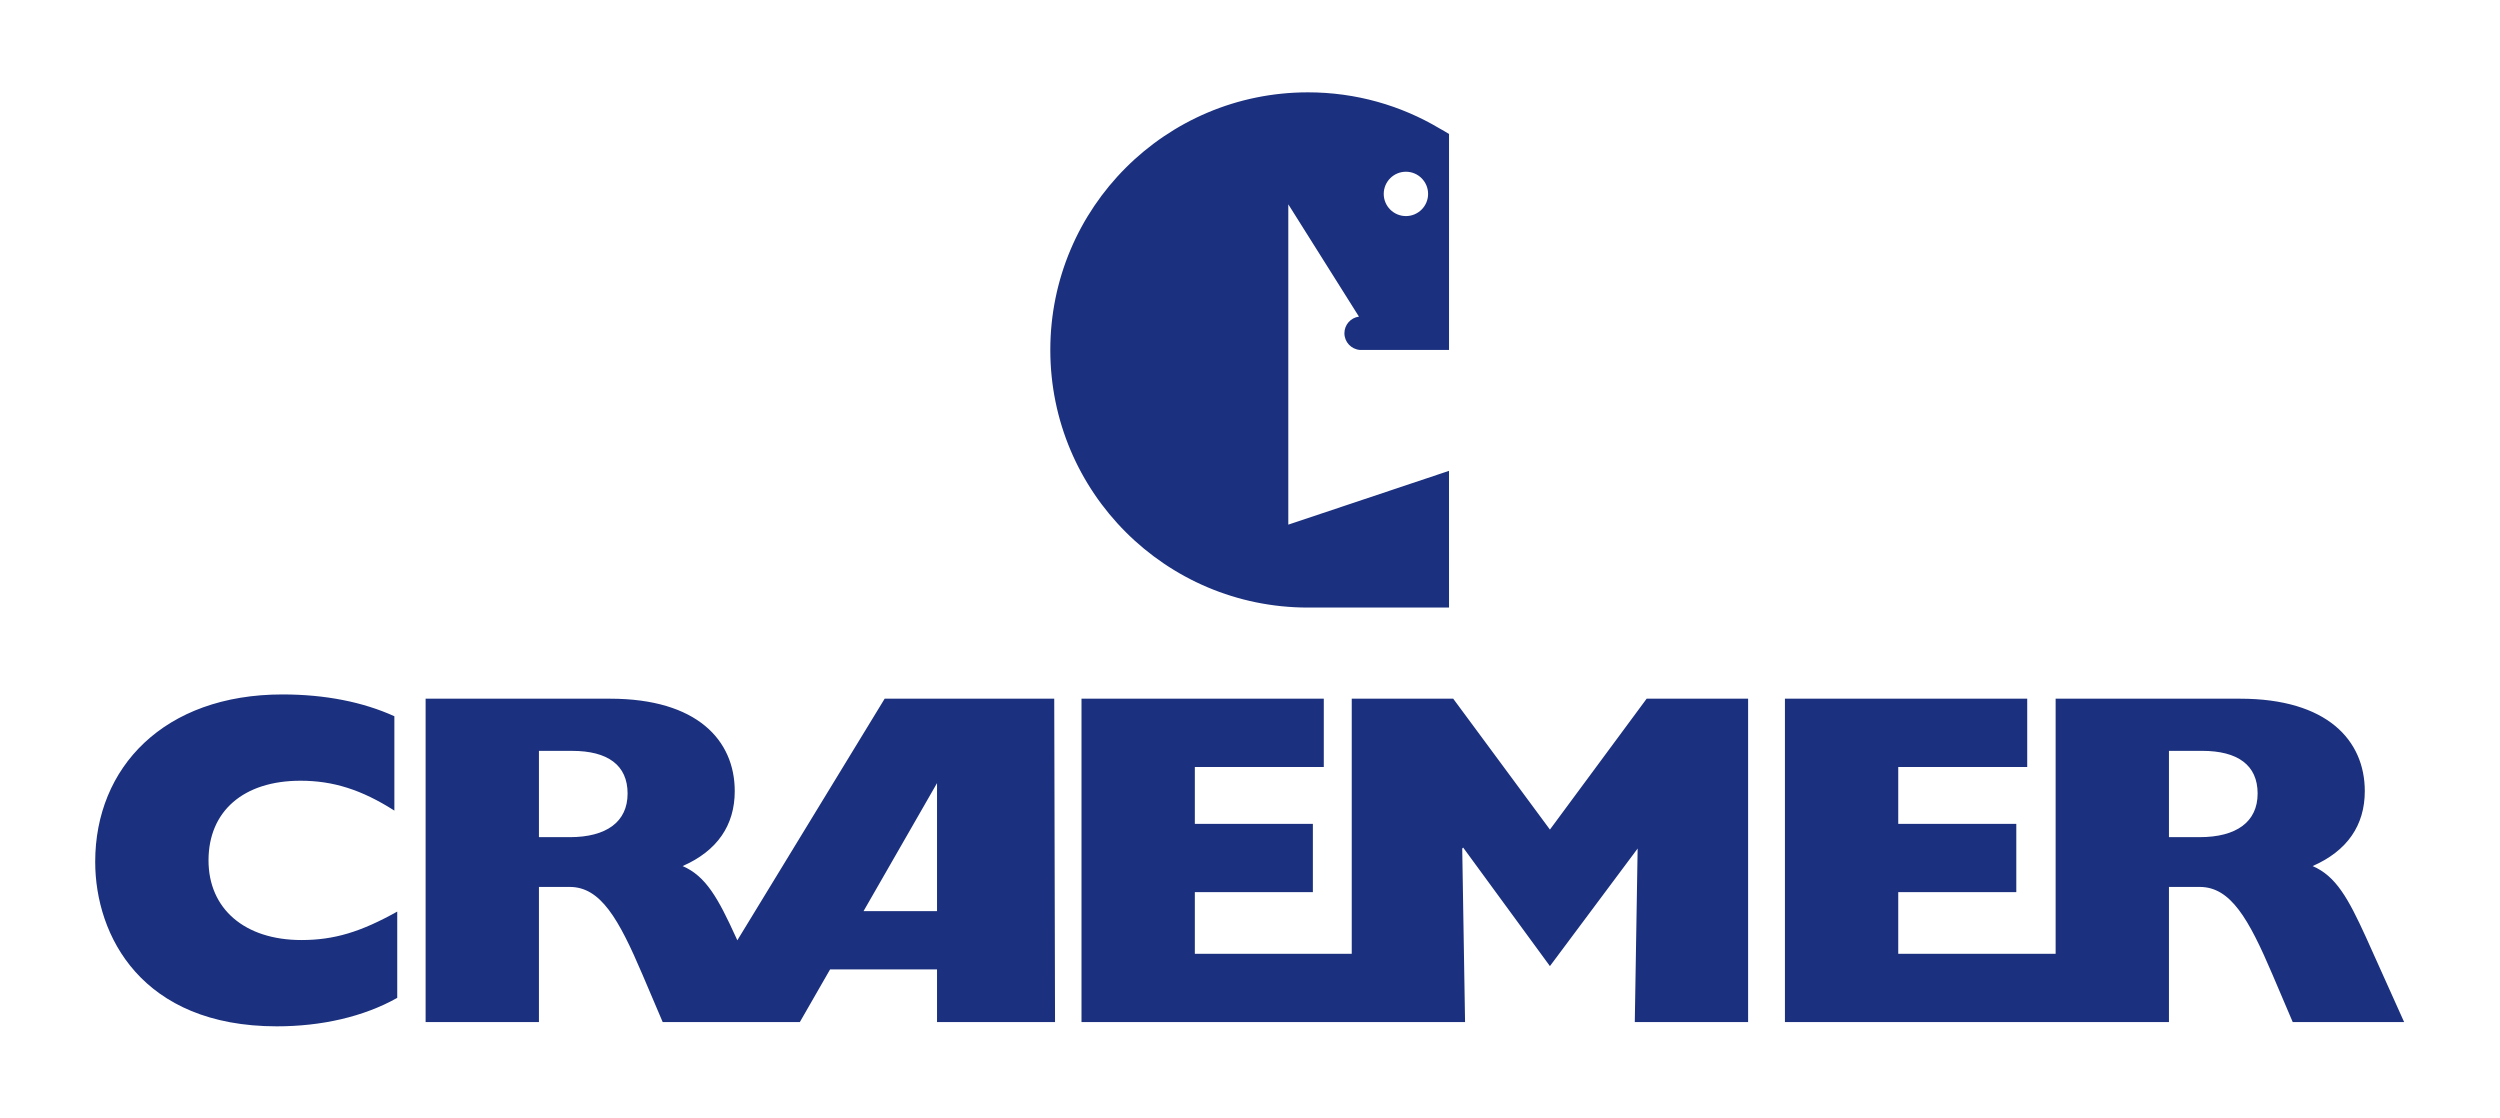
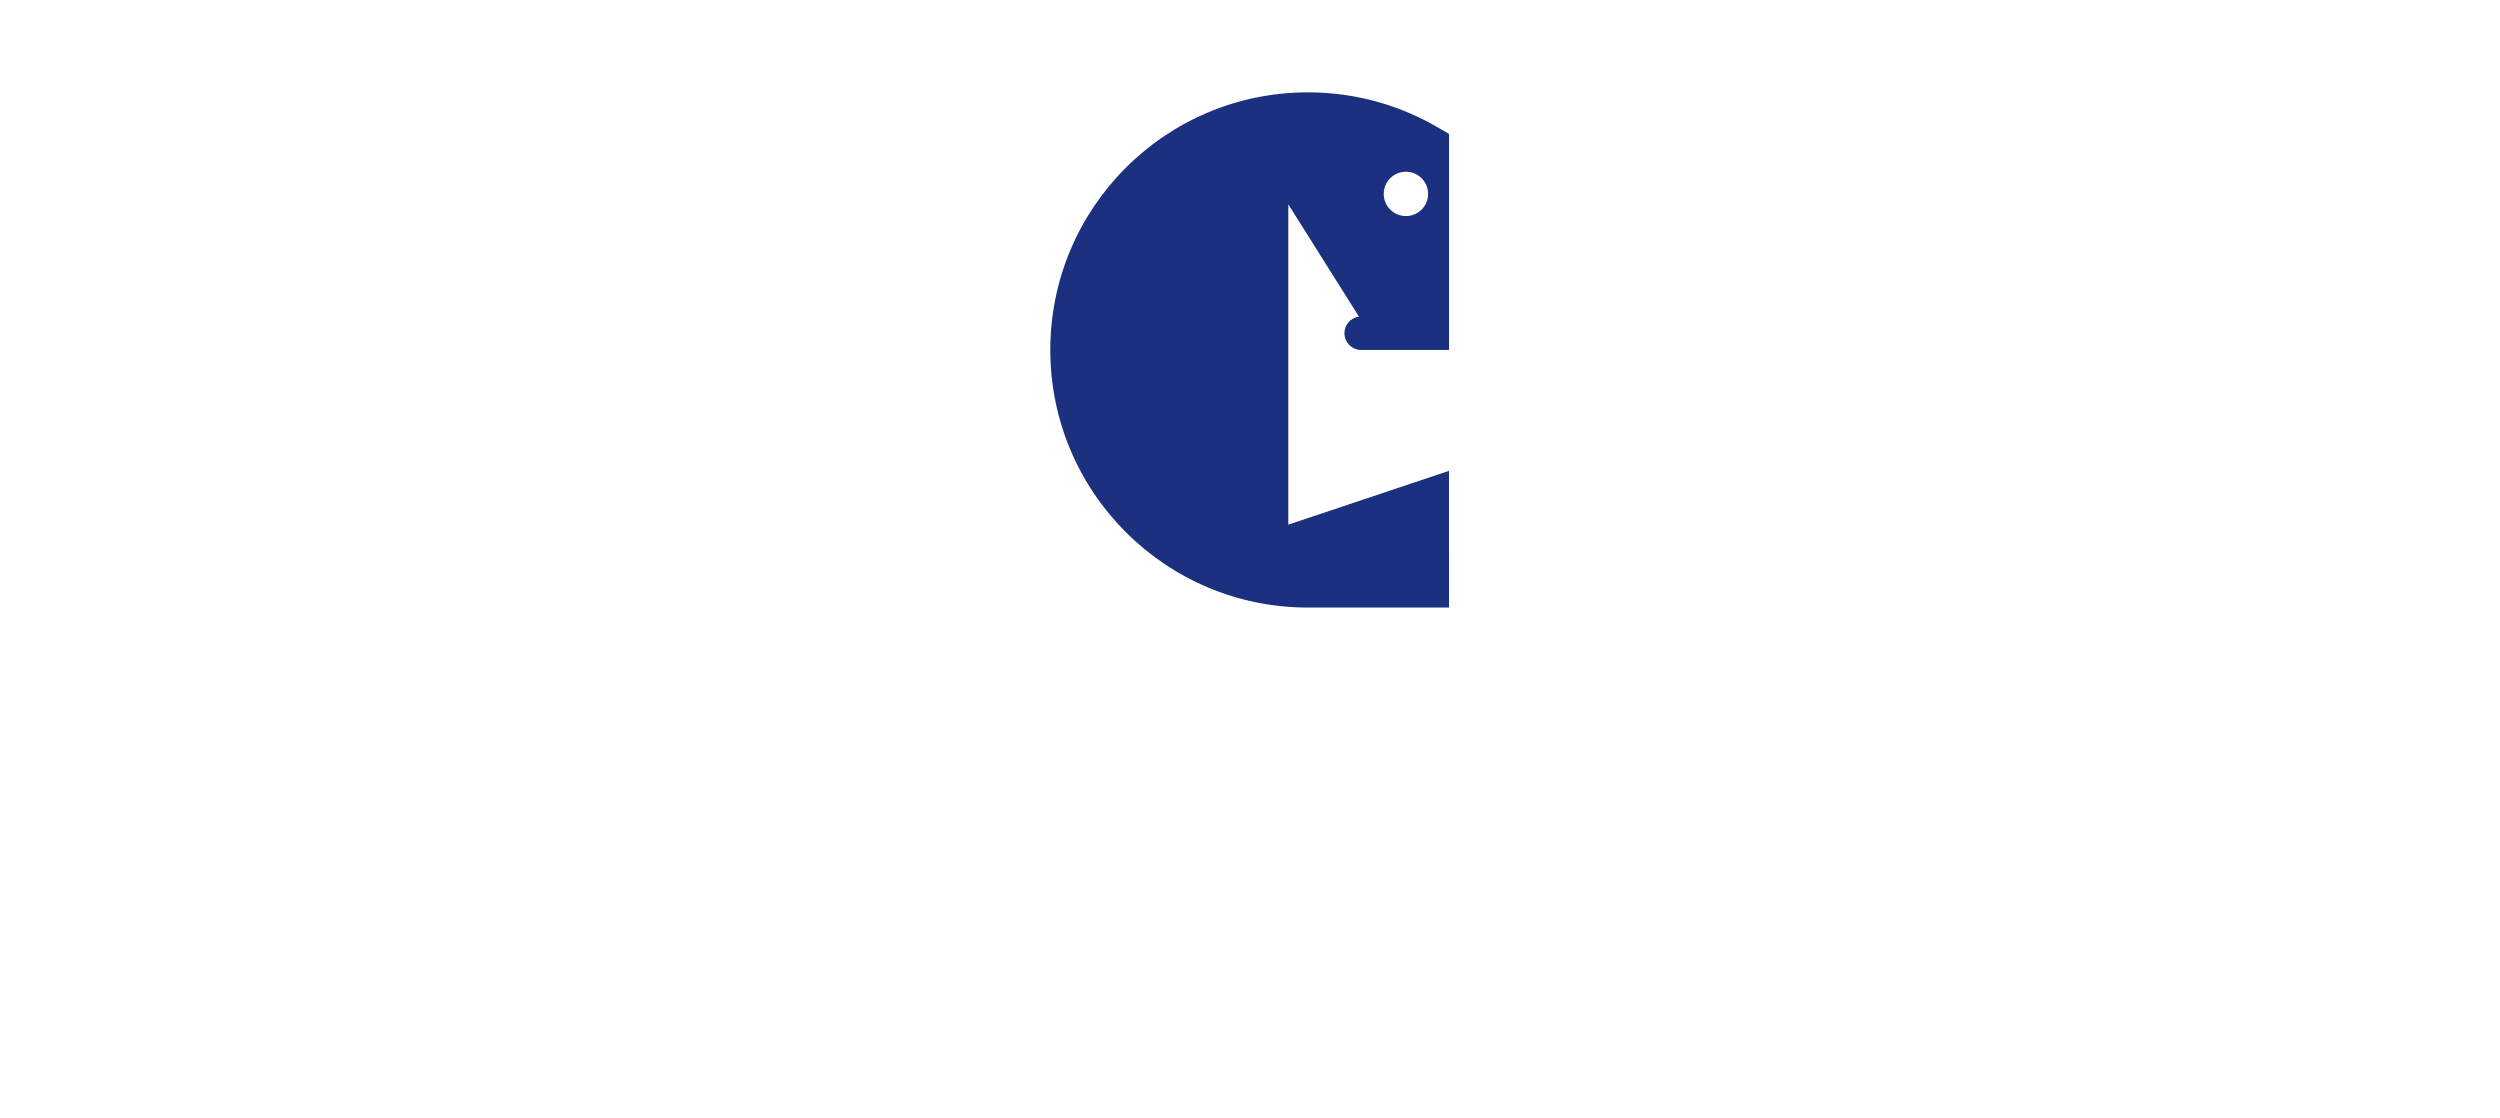
<svg xmlns="http://www.w3.org/2000/svg" version="1.0" width="275" height="123" id="svg2" viewBox="0 0 957 429">
  <defs id="defs4" />
  <g transform="translate(-294.187,-315.519)" id="layer1">
    <g transform="matrix(6.587,0,0,6.587,-1608.171,-3729.358)" id="g2547">
-       <path d="M 320.032,662.83 L 321.827,662.83 C 323.954,662.83 325.196,661.947 325.196,660.289 C 325.196,658.632 324.036,657.804 321.965,657.804 L 320.032,657.804 L 320.032,662.83 z M 343.219,659.682 L 338.939,667.138 L 343.219,667.138 L 343.219,659.682 z M 313.432,673.599 L 313.432,654.765 L 324.175,654.765 C 329.256,654.765 331.437,657.195 331.437,660.15 C 331.437,662.139 330.416,663.63 328.4,664.514 C 329.754,665.094 330.471,666.392 331.492,668.628 L 331.587,668.838 L 340.169,654.765 L 350.046,654.765 L 350.092,673.599 L 343.219,673.599 L 343.219,670.534 L 336.989,670.534 L 335.229,673.599 L 327.24,673.599 L 326.052,670.81 C 324.672,667.579 323.622,665.729 321.827,665.729 L 320.032,665.729 L 320.032,673.599 L 313.432,673.599 z M 311.779,667.165 L 311.779,672.19 C 309.817,673.295 307.36,673.848 304.764,673.848 C 296.894,673.848 294.187,668.573 294.187,664.265 C 294.187,658.769 298.191,654.517 305.095,654.517 C 307.581,654.517 309.79,654.959 311.612,655.787 L 311.612,661.283 C 309.707,660.068 308.05,659.543 306.145,659.543 C 302.831,659.543 300.787,661.31 300.787,664.183 C 300.787,666.999 302.886,668.822 306.2,668.822 C 308.105,668.822 309.652,668.352 311.779,667.165 z M 373.809,663.492 L 373.974,673.599 L 351.634,673.599 L 351.634,654.765 L 365.746,654.765 L 365.746,658.742 L 358.235,658.742 L 358.235,662.055 L 365.11,662.055 L 365.11,666.033 L 358.235,666.033 L 358.235,669.623 L 367.374,669.623 L 367.374,654.765 L 373.284,654.765 L 378.917,662.388 L 384.551,654.765 L 390.46,654.765 L 390.46,673.599 L 383.86,673.599 L 384.026,663.492 L 378.917,670.34 L 373.864,663.437 L 373.809,663.492 z M 408.372,669.623 L 408.372,654.765 L 419.115,654.765 C 424.196,654.765 426.379,657.195 426.379,660.15 C 426.379,662.139 425.356,663.63 423.34,664.514 C 424.694,665.094 425.411,666.392 426.434,668.628 L 428.67,673.599 L 422.181,673.599 L 420.992,670.81 C 419.612,667.579 418.562,665.729 416.767,665.729 L 414.972,665.729 L 414.972,673.599 L 392.605,673.599 L 392.605,654.765 L 406.717,654.765 L 406.717,658.742 L 399.205,658.742 L 399.205,662.055 L 406.081,662.055 L 406.081,666.033 L 399.205,666.033 L 399.205,669.623 L 408.372,669.623 z M 414.972,662.829 L 416.767,662.829 C 418.895,662.829 420.137,661.945 420.137,660.288 C 420.137,658.632 418.977,657.803 416.906,657.803 L 414.972,657.803 L 414.972,662.829" id="path2472" style="fill:#1b307e;fill-opacity:1;fill-rule:nonzero;stroke:none" />
      <path d="M 369.237,625.364 C 369.237,626.078 369.816,626.655 370.53,626.655 C 371.242,626.655 371.821,626.078 371.821,625.364 C 371.821,624.65 371.242,624.072 370.53,624.072 C 369.816,624.072 369.237,624.65 369.237,625.364 z M 349.817,634.452 C 349.817,626.165 356.535,619.448 364.822,619.448 C 367.622,619.448 370.244,620.214 372.487,621.55 C 372.706,621.677 372.829,621.737 373.04,621.874 L 373.04,634.452 L 367.845,634.452 C 367.341,634.408 366.947,633.989 366.947,633.478 C 366.947,632.983 367.316,632.574 367.794,632.512 L 363.679,625.97 L 363.679,644.627 L 373.039,641.494 L 373.04,649.457 L 364.822,649.457 C 356.535,649.457 349.817,642.739 349.817,634.452" id="path2476" style="fill:#1b307e;fill-opacity:1;fill-rule:nonzero;stroke:none" />
    </g>
  </g>
</svg>